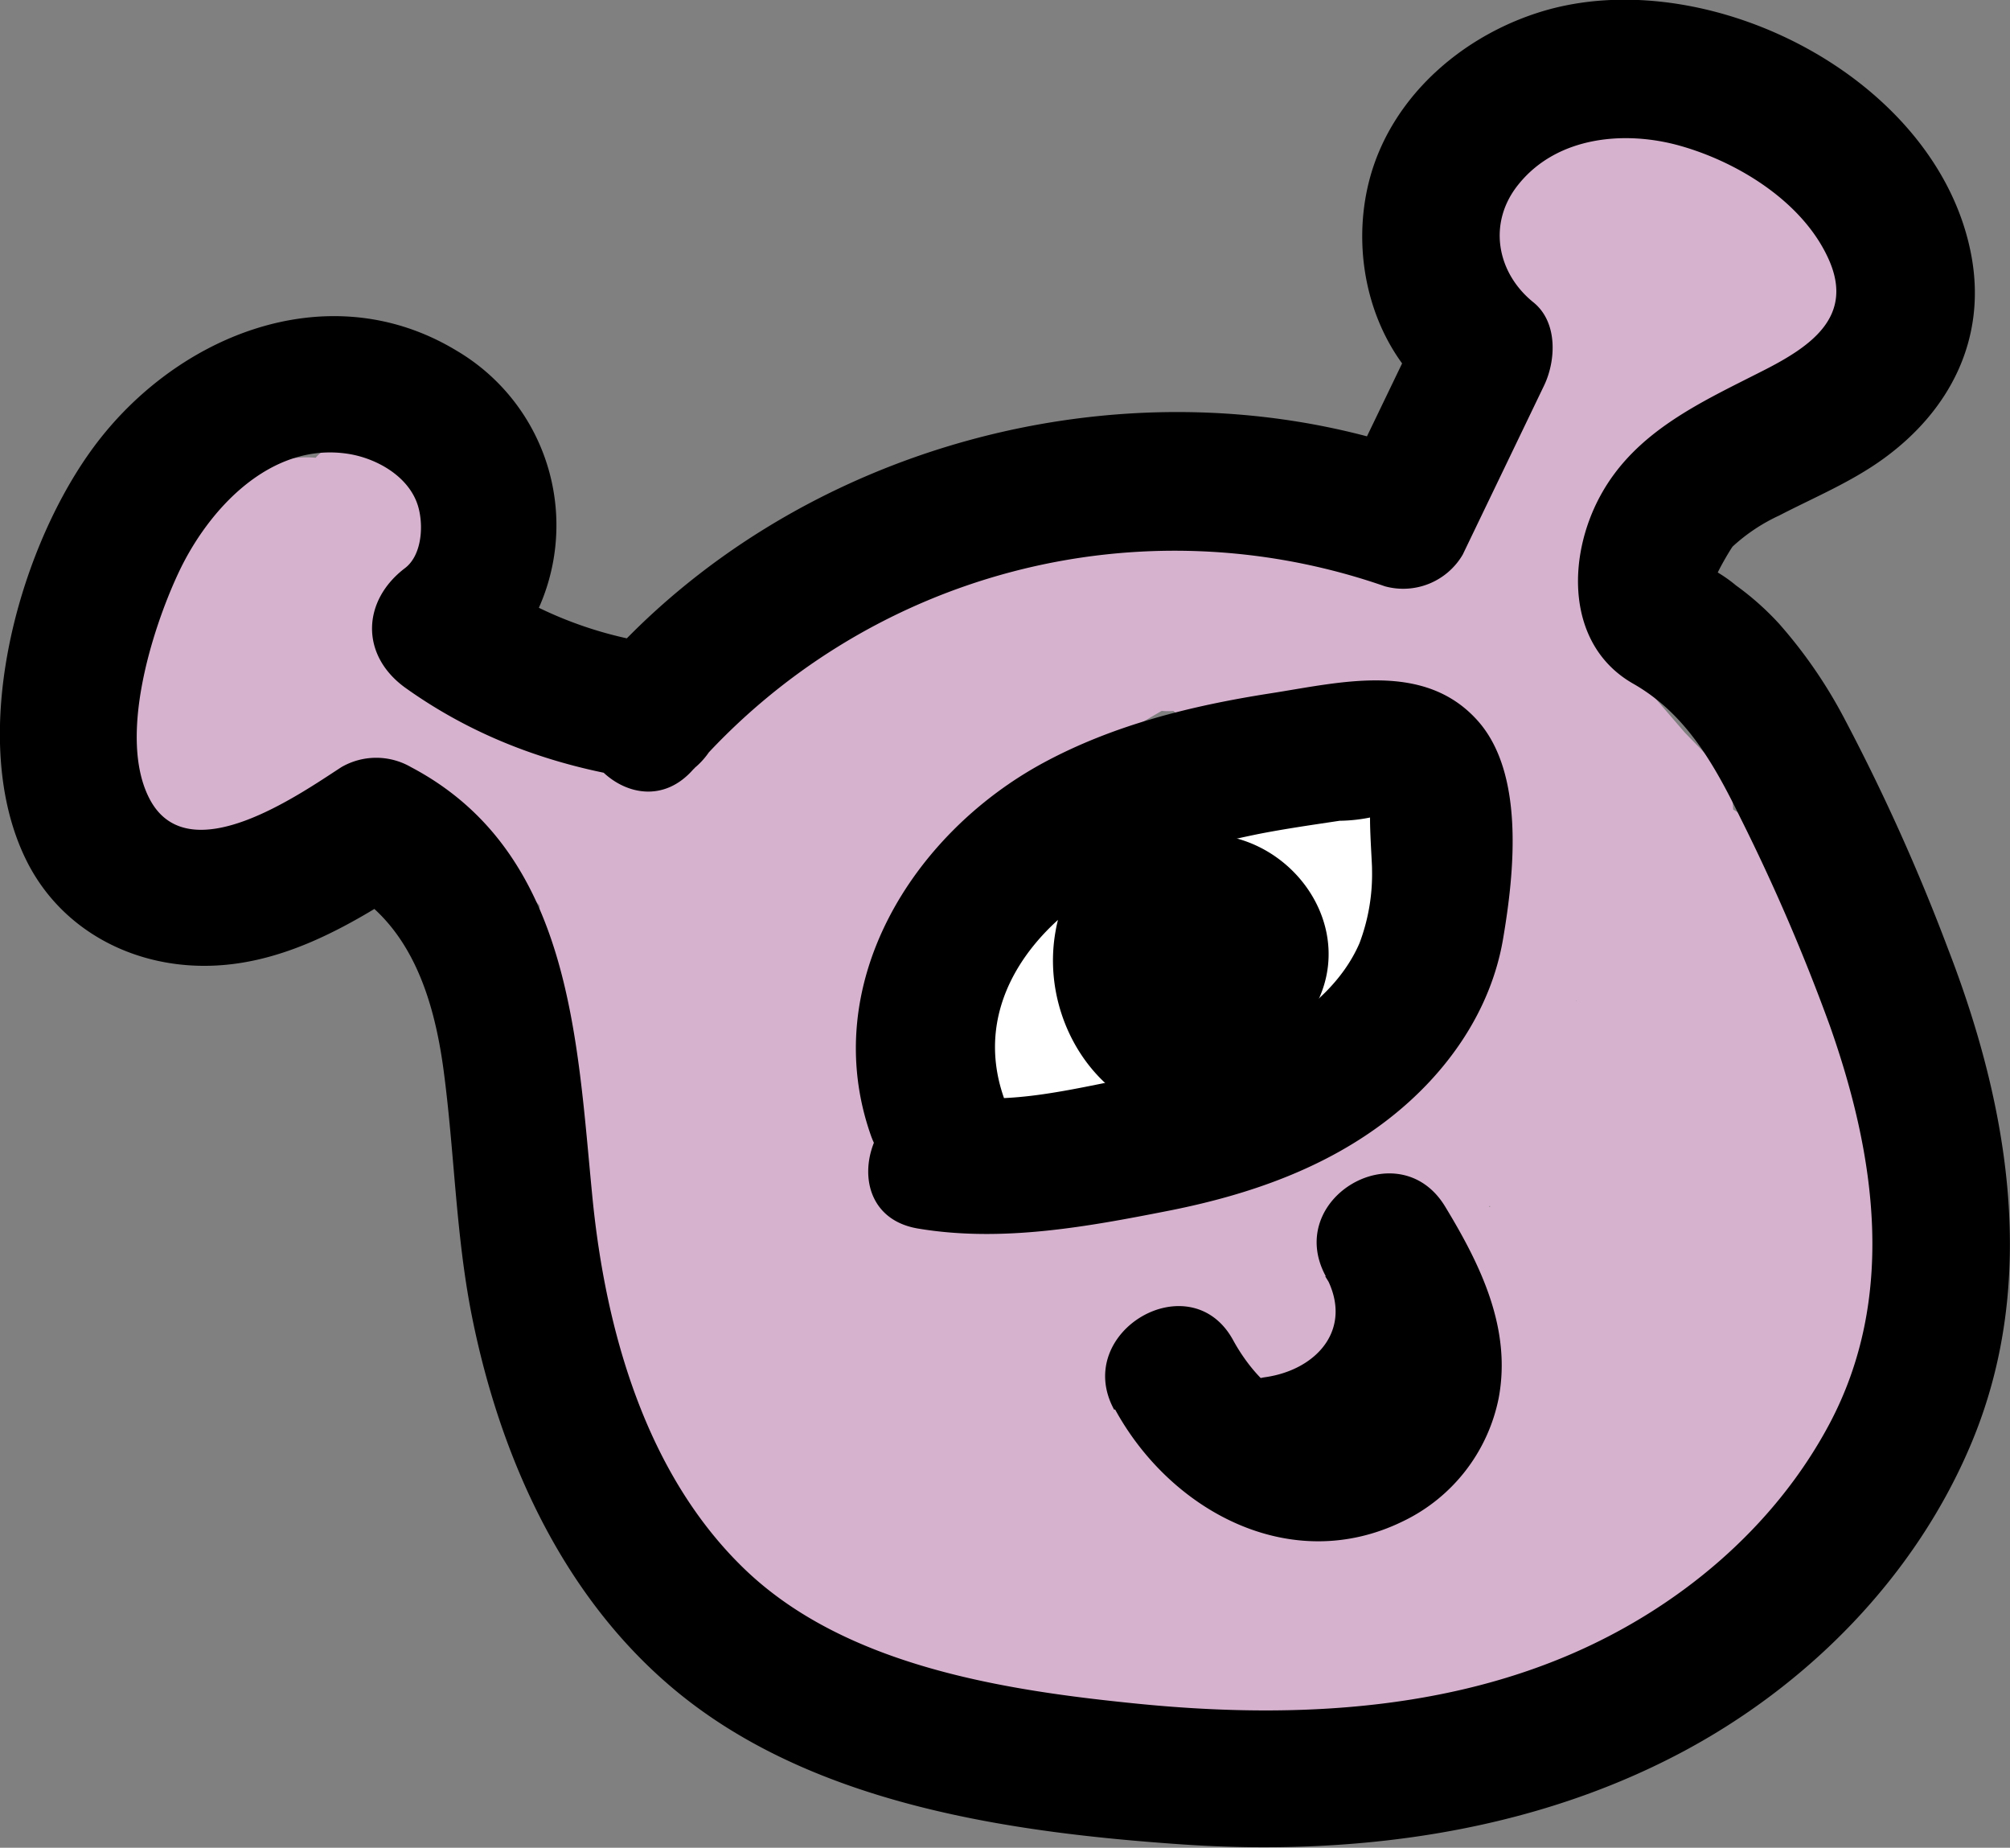
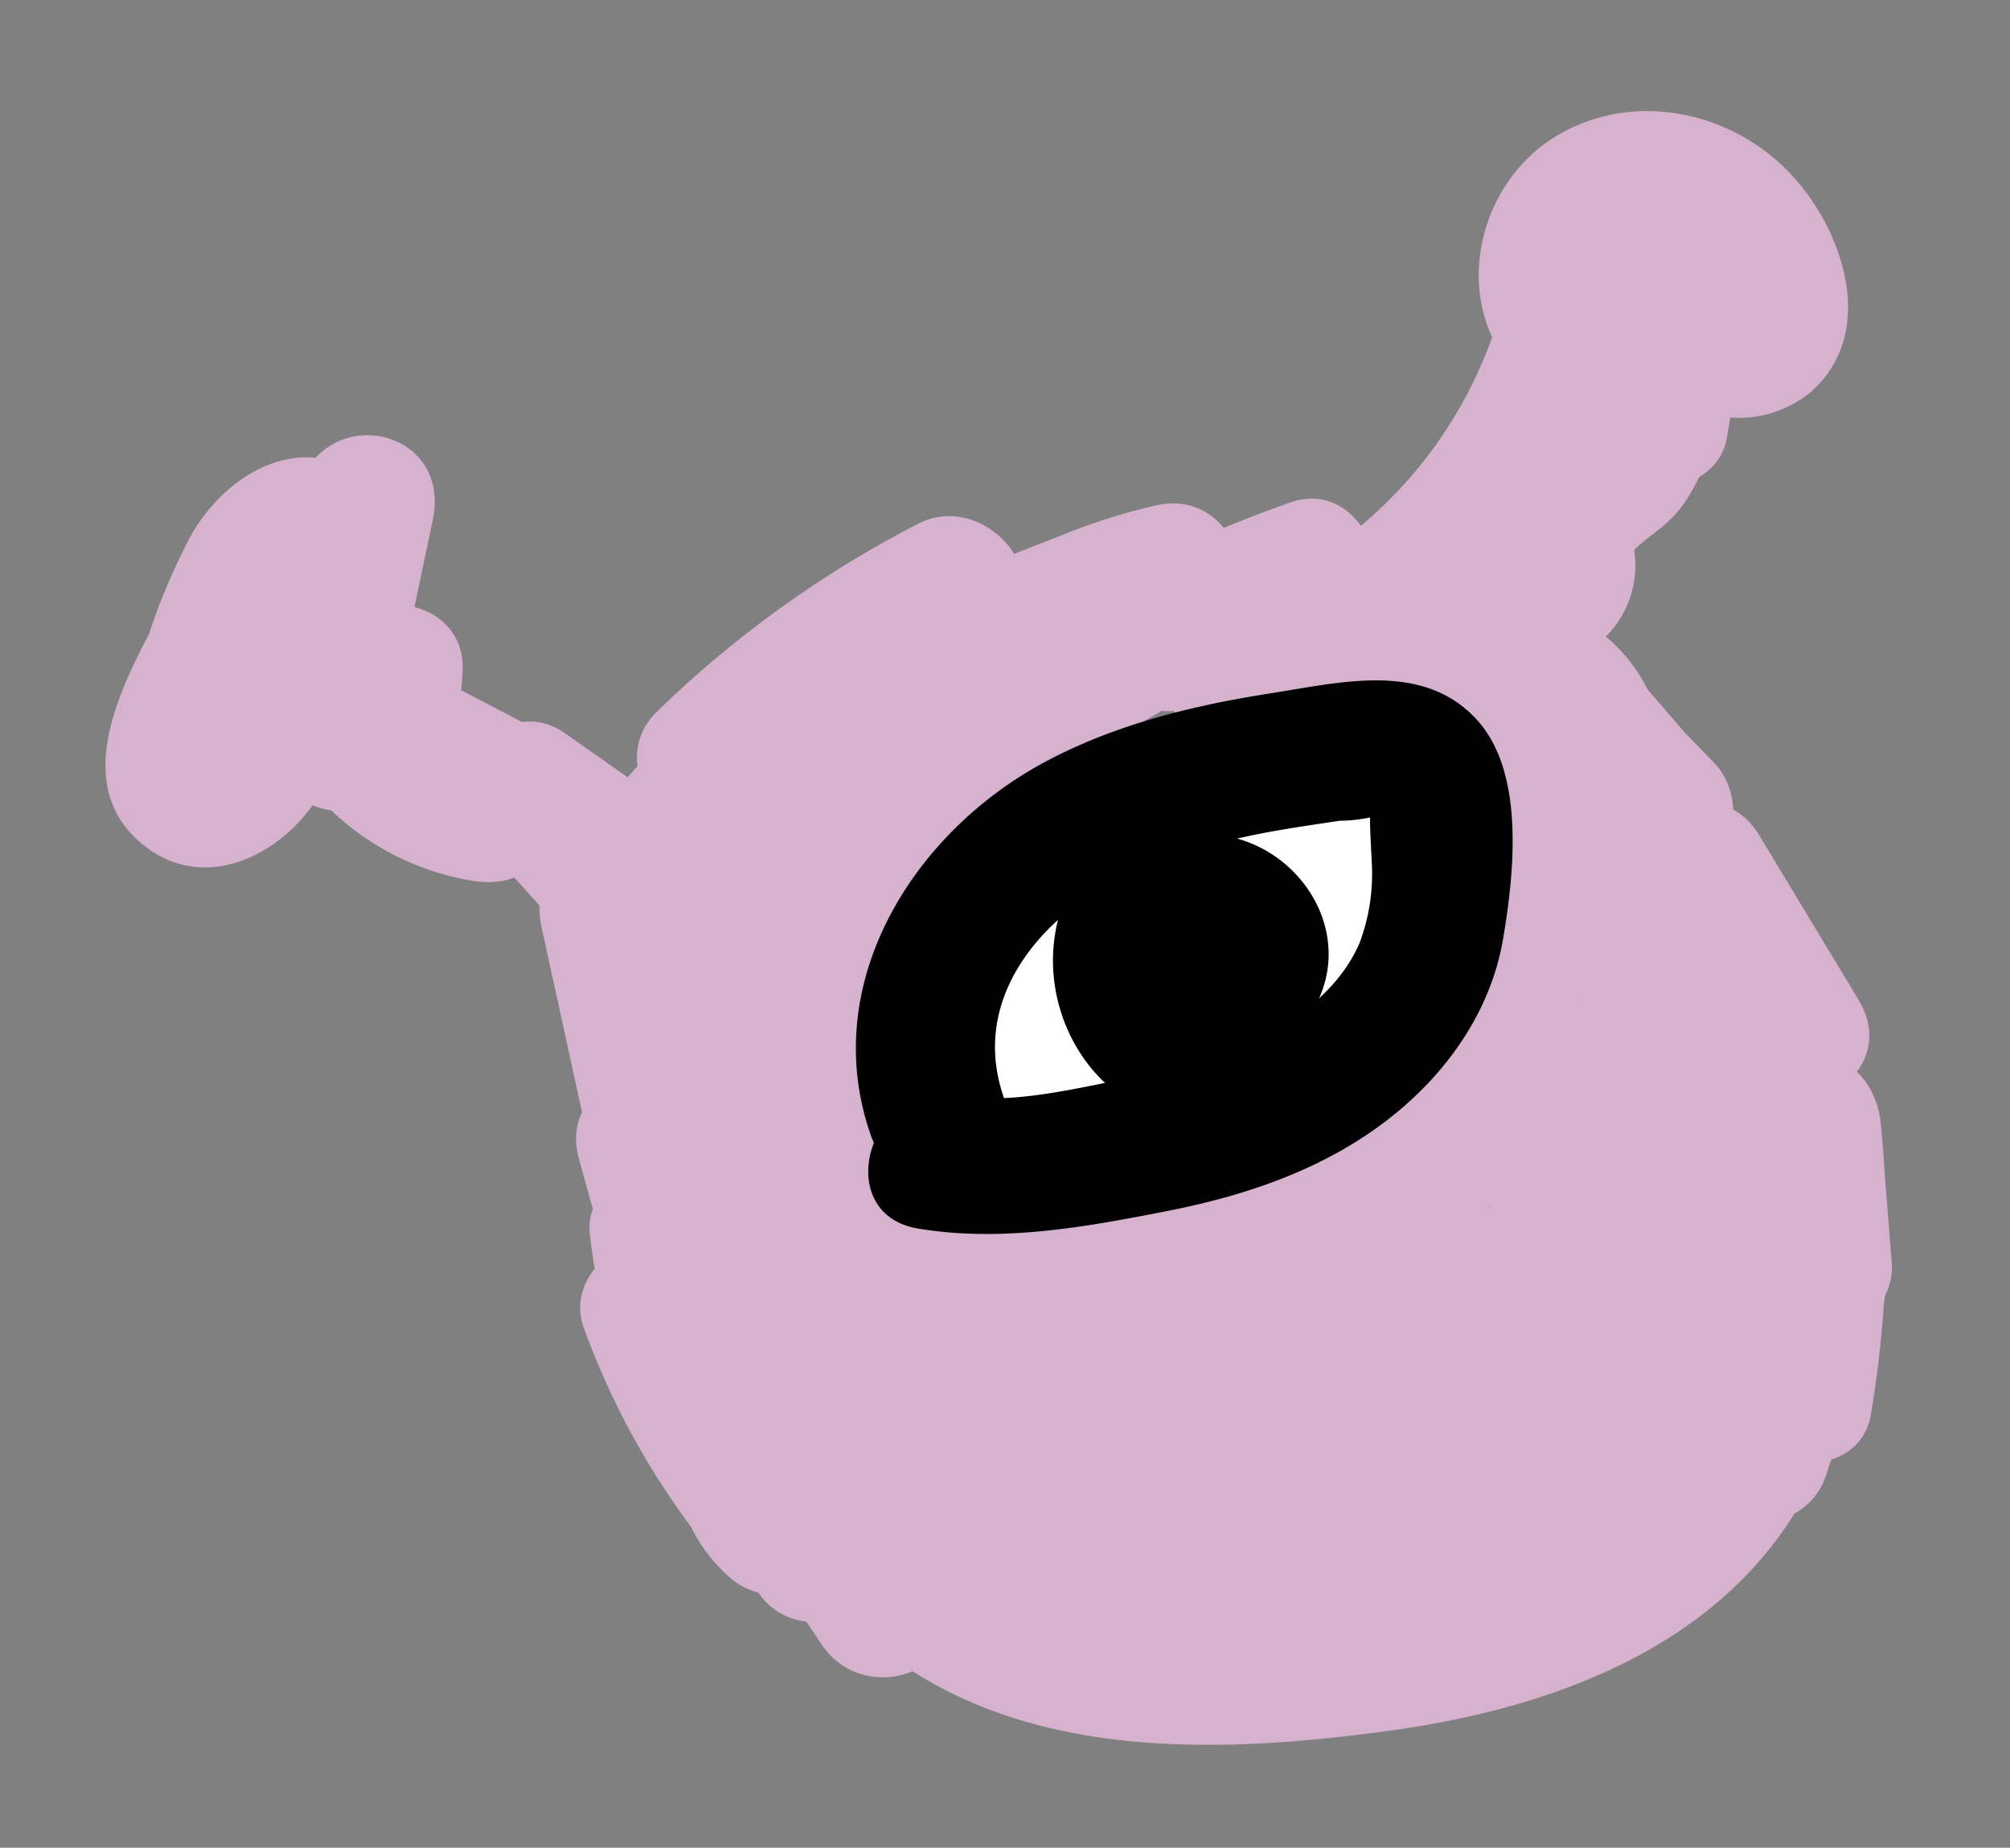
<svg xmlns="http://www.w3.org/2000/svg" width="218.81" height="201.1" viewBox="0 0 218.81 201.1">
  <rect x="0" y="0" width="218.81" height="201.1" fill="#808080" stroke="none" />
  <defs>
    <style>.cls-1{fill:#d6b2ce;}.cls-2{fill:#fff;}</style>
  </defs>
  <g id="Layer_3" data-name="Layer 3">
    <path class="cls-1" d="M54.26,101.3c6.4-4,7-13.29.54-17.62-7.34-4.91-15.5.57-18.91,7.33-3.25,6.42-7.18,16.11-5.41,23.41,2.26,9.29,12.94,9.23,18.66,3.36,4.9-5,9.18-12.68,10.34-19.63C60.8,90.23,54.79,82.63,46.28,85c-7,2-11.93,10.84-15,16.83-3.36,6.55-7.38,15.71-.75,21.68,7.3,6.58,17.06,1,20.57-6.58,4.28-9.22,7.7-18.93,11.51-28.36l-14.46-4-3.78,18c-1.08,5.1-2.49,10.49,1.56,14.72,3.48,3.63,9.38,4.08,13.64,1.49,4.83-2.94,6-8.45,6.27-13.68.43-8.62-12.39-9.95-14.74-2l-2.57,8.73a7.58,7.58,0,0,0,1.93,7.3,29.09,29.09,0,0,0,16.63,8.78c9.56,1.44,13-10.84,4-14.46-2-.82-3.14-2.53-4.09-4.38L56.72,119.36l19.42,10.19c8.65,4.55,15.4-7.44,7.57-13l-6.66-4.68c-7.26-5.11-14.54,5.74-9.09,11.78l12.58,13.93L91.15,127l-4.7-5c-5.38-5.74-14,.33-12.53,7.3l7.3,33.57,14.47-4-6.8-30c-2.14-9.42-16.53-5.43-14.47,4l10.8,49.34,14.46-4-6.67-24-14.47,4,12.78,34.38L105,186.86l-11.3-24.21c-3-6.51-14.91-3.55-14,3.79a69.9,69.9,0,0,0,9.37,27.76c4.21,7,16.85,2.43,13.7-5.77a67.89,67.89,0,0,0-11.22-19.26c-4.73-5.73-15,.41-12.54,7.3A84.22,84.22,0,0,0,92.89,201c4.57,5.7,15.33-.47,12.54-7.3l-4.72-11.51-12.54,7.3L99,202.09c5.63,6.51,16.08-1.87,11.78-9.09l-8.36-14c-5.09-8.55-16.61-1.06-12.95,7.57a58.94,58.94,0,0,0,17.82,23.27c2.67,2.09,6,3,9.09,1.17,2.71-1.58,4.57-5.38,3.45-8.47a113,113,0,0,0-15.39-29c-4.87-6.57-15.82-3-13.71,5.78a93.88,93.88,0,0,0,14.32,31.85c4.69,6.69,16.07,2.85,13.71-5.78A88.5,88.5,0,0,0,104.68,176c-4.75-6.44-16.19-3-13.71,5.78l6.13,21.59,14.46-4a46.85,46.85,0,0,0-9.84-16.9c-3.51-3.9-11.68-2.25-12.54,3.31-1.05,6.84.47,13.33,5.83,18,4.36,3.83,13.54,1.69,12.81-5.31l-1.68-16-12.8,5.3,9.17,9.41c5.64,5.79,13.69-.36,12.53-7.29a162.54,162.54,0,0,0-10.46-36.2c-1.55-3.71-5-6.43-9.22-5.23a7.59,7.59,0,0,0-5.24,9.22,91.28,91.28,0,0,0,14.14,29.09c4.8,6.54,16,3,13.71-5.78l-9.63-36.82-14.46,4,7.9,25.51c2.85,9.24,16.58,5.44,14.46-4l-6.3-28-14.47,4,5.7,22.61c2,8.06,15.2,6.57,14.73-2l-1.54-28.08c-.4-7.24-10.07-10.46-14-3.79l-5,8.47,14,3.78,1.4-16.32c.75-8.78-12.22-9.68-14.73-2l-3.25,9.9,14.47,4,2.55-11.54c2.12-9.59-11-12.86-14.46-4l-8.33,21.29,14.46,4a96.83,96.83,0,0,1,6.32-21.28l-13-7.57-4,9.28,13.7,5.78a52.3,52.3,0,0,1,5.07-13.86c3.87-7.16-6.08-15.88-11.78-9.09L87.36,127.86,99.14,137a67.84,67.84,0,0,1,11.18-14.12c6.12-6-1.72-16.07-9.09-11.78l-16.48,9.58,9.09,11.78L111.26,117c6.36-5.61-1.94-16.38-9.09-11.78l-18,11.61,9.08,11.77a84.33,84.33,0,0,1,20-17.59c8.14-5.12.76-17.93-7.57-13L88.51,108.3l9.09,11.78A104.39,104.39,0,0,1,123,101.88L113.93,90.1,97.41,104.25c-5.52,4.74.35,15.24,7.3,12.53L132,106.18l-5.78-13.71-14.73,6.69,7.57,13a124.62,124.62,0,0,1,26.15-10.65c9.3-2.62,5.4-16.69-4-14.46A67.81,67.81,0,0,0,115.7,99c-6.32,4.81-3.07,16.2,5.78,13.71l24.3-6.84L140,92.11l-25.61,18.16,7.57,13,15.63-11.16c7.73-5.53,1-17.73-7.57-13a152.39,152.39,0,0,0-28.54,20.55c-6.23,5.66,2,16.57,9.09,11.78l14.24-9.57-9.09-11.78-13.43,11.64c-7.33,6.36,3.29,16.77,10.61,10.61l2.58-2.18-10.6-10.61L98.57,127l10.61,10.61a114.2,114.2,0,0,1,50.71-36.53l-5.78-13.71-14.42,8c-6.07,3.39-3.84,14.94,3.79,14l20-2.55c9.29-1.18,10-14.83,0-15a37.35,37.35,0,0,0-19.77,5.24c-7.56,4.45-2.39,15.4,5.77,13.71l22.63-4.68-4-14.46-11,2.39,5.78,13.71a62.87,62.87,0,0,0,28.82-33.13,32,32,0,0,0,1.6-4.91c.65-3.18-.89-4.21-1.57-6.86-.52-2,0-3.3,2.31-3.76s4.73,1,6.14,2.86c.48.64,1,2.86,1.49,3.2q6.44-.24,4.17-2.79a6.9,6.9,0,0,1-.87-2c-2.55-6.72-12.2-7.49-14.46,0l-1.87,6.17h14.47l-1.64-4.83c-3.19-9.37-15.78-5.39-14.47,4L189,79.7c1,7.26,13.24,7.06,14.46,0l.79-4.59c.65-3.72-.68-7.31-4.34-8.85-3.18-1.34-7.76-.31-9.36,3.07-1,2.15-2.22,4.28-3.09,6.49-.1.28-1.06,2.64-.13,1.32-.72,1-2.35,1.7-3.27,2.54a24.94,24.94,0,0,0-6.94,11.41l14.73,2,0-2.84-11.28,6.48,1.13-7,3.78,1-1.11-.5c-3.86-1.73-7.83-1-10.26,2.69A17,17,0,0,0,172,107.13l11-8.47-2.34-1.4c-7.27-4.36-15.24,5.81-9.09,11.78l3.23,3.14,10.61-10.61-3.13-2.45L175,111.66l4.58,1,4-14.46-8.79-1.44c-9.52-1.56-13.09,11-4,14.46l7.3,2.78c5.75,2.18,10.29-4.16,9.23-9.23l-.54-2.59-13.71,5.78a28.3,28.3,0,0,0,13.43,10.48c5.08,2,11.24-4.15,9.23-9.23A17.75,17.75,0,0,0,188,99.69c-7.62-4.56-14.47,5.53-9.09,11.78l10.86,12.6,10.61-10.6-3.2-3.5-10.6,10.6,4.85,5.05,3.31-12.54-4.18.81c-3.7.71-6.65,5.66-5.24,9.22l8.83,22.45c3.48,8.83,16.64,5.63,14.47-4l-4.73-20.9-14.47,4A97.11,97.11,0,0,0,200,147.25c4.73,7.38,15.22,2.5,13.71-5.77A61.4,61.4,0,0,0,207,122.94l-13,7.57,10.82,17.94,13-7.57-6-8.66c-4.68-6.71-16.05-2.84-13.71,5.78l6.85,25.16c2.57,9.48,16.06,5.36,14.46-4L217,145.39l-14.47,4,4.15,22c1.55,8.23,15.39,6.45,14.73-2l-1.2-15.19h-15a104.44,104.44,0,0,1-.53,27.7l14.73,2L220.91,171c1-8.74-12.23-9.63-14.73-2l-6.38,19.57,14.73,2a37.84,37.84,0,0,1,2.82-11.4c3.12-7.82-10.26-13.54-13.71-5.78l-8.32,18.72c-3.85,8.67,7.67,15.91,13,7.58l5.52-8.71-13.71-5.78c-5.38,14.72-23.17,19-37,20.75-15.46,2-33.83,3.17-45.59-9L116,208.71c4.16-2.1,9-1.71,13-4.32s7.17-7.17,6.93-12.3-3.71-8.9-7.84-11.43c-2-1.26-4.54-2-6.41-3.58-.5-.42-1-1.31-1.48-1.62-1.24-.73-.48,1.77-3.41.36,6.45,3.1,14.34-3.4,10.26-10.26-3.17-5.33-9.49-8.13-15.48-5.95-7.71,2.81-6.86,14.6,2,14.74a98.44,98.44,0,0,0,54.12-15.07c15-9.57,30.15-26.09,23.15-45.32l-13.71,5.78q12.5,26.51,25,53c3.57,7.58,17,2.09,13.71-5.78l-11-26.35c-3.67-8.8-16.23-5.71-14.47,4L196.48,178l13.71-5.78A151.55,151.55,0,0,1,200,145.36c-2.18-7.85-15.77-6.65-14.74,2l4.11,34.15,14.73-2-8.55-33.36c-2-7.94-15.84-6.57-14.73,2l4.88,37.62,14.73-2-8.95-35.67c-2.38-9.51-16.08-5.36-14.46,4l6.76,39.11,14.47-4-6.86-35.13c-1.59-8.18-15.66-6.46-14.73,2l3.92,35.5h15L193.24,170h-15l3.18,25.76,14.73-2-4.58-23.18c-1.66-8.42-14.72-6.3-14.73,2l0,22.32h15l-2.13-24c-.33-3.71-2.6-6.9-6.51-7.37-3.3-.39-7.7,1.64-8.23,5.38l-3.73,26.4,14.73,2-.8-18.73c-.34-8-13.39-10.76-14.73-2l-2.59,16.89,14.73,2L183.91,179c.61-7.36-10.72-10.29-14-3.78l-12.15,24.27,14,3.79a43.47,43.47,0,0,1,3.58-17.84l-14.47-4a82.54,82.54,0,0,1-6.6,19.77l12.95,7.57a31.71,31.71,0,0,1,13.54-15.5l-11-8.47-6.17,17.92c-2.09,6.11,5.67,12,11,8.47a47,47,0,0,0,12.56-12.1c4.3-5.92-4.33-14.71-10.26-10.26l-18.62,14,11,8.47a45.31,45.31,0,0,1,7.43-18.34c2.11-3.08.83-7.54-1.93-9.67-3.18-2.45-6.87-1.77-9.85.59l-18.6,14.72,12.54,7.3a42.19,42.19,0,0,1,8.21-13.33c6.43-7.14-3.66-17.41-10.61-10.61A98.47,98.47,0,0,1,134.8,198l10.26,10.26a50,50,0,0,1,11.84-12.87l-10.6-10.61L129.56,198.2l11.77,9.09A57.74,57.74,0,0,1,152,193.84a7.61,7.61,0,0,0,0-10.61c-3.12-3.18-7.44-2.48-10.61,0l-16.74,13.11,12.54,7.3a41.45,41.45,0,0,1,4.94-14c3.71-6.43-3.76-14.16-10.26-10.26l-16.76,10.05,11,8.47,1.83-7.06c1.29-5-3.68-11.48-9.23-9.22l-3.92,1.59,7.29,12.54,13.42-11c6.13-5-.57-14.14-7.3-12.53L112.38,176c-9.43,2.25-5.41,16.41,4,14.47a160.3,160.3,0,0,0,59.82-25.91c7.77-5.48.67-18.24-7.57-12.95l-29.1,18.66c-8.32,5.33-1.11,16.71,7.57,12.95l26.42-11.44L164.42,160l-22.74,18.24c-7.05,5.66,1.93,15.19,9.09,11.78L179,176.56l-9.09-11.78-15.65,14.46c-5.23,4.83.22,15.4,7.3,12.54l4.1-1.66c3.74-1.51,6.42-5,5.24-9.22-1-3.56-5.43-6.77-9.22-5.24l-4.11,1.65,7.3,12.54,15.65-14.46c6.6-6.1-1.78-15.26-9.09-11.78L143.2,177l9.09,11.78L175,170.58c2.91-2.33,2.65-7.17.59-9.85-2.46-3.18-6.19-3.44-9.68-1.93l-26.42,11.44,7.57,12.95,29.1-18.66-7.57-12.95A149.58,149.58,0,0,1,112.38,176l4,14.47,15.81-3.77-7.29-12.53-13.42,11c-5.62,4.63.43,15.33,7.29,12.54l3.93-1.6-9.23-9.22-1.82,7c-1.61,6.24,5.31,11.89,11,8.47l16.76-10-10.26-10.26a53.31,53.31,0,0,0-6.46,17.54c-1.34,7.7,6.56,12,12.54,7.3L152,193.84l-10.61-10.61a71.9,71.9,0,0,0-13,16.48c-4.5,7.83,5.43,14.19,11.78,9.09l16.74-13.42c3.19-2.56,2.62-7.94,0-10.61-3.12-3.19-7.43-2.48-10.6,0a61.42,61.42,0,0,0-14.19,15.91C128,207.24,136,214.44,142.37,211a113.46,113.46,0,0,0,24.74-18.42L156.5,181.92a61.65,61.65,0,0,0-12.06,20c-1.16,3.06.77,6.91,3.44,8.47,3.1,1.81,6.45.92,9.09-1.17l18.6-14.73-11.78-9.09a55.74,55.74,0,0,0-8.95,21.92c-1,5.6,5.22,12.83,11,8.47l18.62-14-10.26-10.27a27,27,0,0,1-7.18,6.72l11,8.47,6.16-17.92c2.19-6.36-5.61-11.59-11-8.47a44.85,44.85,0,0,0-18.92,20.88c-1.63,3.74-1.08,8,2.69,10.26,3.28,2,8.48.93,10.26-2.69a97.7,97.7,0,0,0,8.12-23.35c2-9.69-10.81-12.73-14.47-4a54.44,54.44,0,0,0-4.11,21.83c.1,7.08,10.53,10.68,14,3.78l12.14-24.27-14-3.79-1.35,16.52c-.69,8.33,13.44,10.38,14.73,2l2.59-16.89-14.73-2,.8,18.73c.34,8,13.49,10.76,14.73,2l3.74-26.41-14.73-2,2.13,24c.84,9.46,15,9.82,15,0l0-22.32-14.73,2,4.57,23.18c1.62,8.17,15.78,6.45,14.74-2L193.24,170c-.49-4-3.09-7.5-7.5-7.5-3.67,0-8,3.45-7.5,7.5l2.35,19.57c.49,4,3.1,7.5,7.5,7.5,3.71,0,7.95-3.45,7.5-7.5l-3.92-35.5-14.73,2,6.85,35.13c1.86,9.52,16.1,5.41,14.47-4l-6.77-39.11-14.46,4L186,187.74c2,8,15.84,6.56,14.73-2l-4.88-37.62-14.73,2,8.54,33.36c2,7.95,15.77,6.58,14.74-2l-4.11-34.15-14.73,2a173.35,173.35,0,0,0,11.7,30.43c4,8.1,15.14,2.07,13.71-5.78l-6.08-33.35-14.47,4,11,26.36,13.71-5.78q-12.48-26.52-25-53c-3.58-7.62-16.62-2.23-13.7,5.78,5.19,14.25-9.9,25-20.67,31a83.67,83.67,0,0,1-42.14,10.39l2,14.73c.78-.54.3-.85-1.45-1l10.26-10.26c-13.11-6.29-23.81,8.3-17.12,20.16a21,21,0,0,0,6.26,6.54c1.46,1.05,5.26,4.1,7,4,.84.82,1.11.52.82-.91.45-1.44.29-1.73-.48-.88a23.38,23.38,0,0,0-3.58,1,35.9,35.9,0,0,0-8.89,2.91c-4.41,2.24-4.69,8.49-1.51,11.78,15.7,16.29,39.14,15.78,59.93,12.92,20-2.76,40.23-10.89,47.68-31.27,3-8.26-9.32-12.69-13.7-5.78l-5.52,8.7,13,7.58L216.59,181l-13.71-5.78a51,51,0,0,0-3.35,15.38c-.65,8.76,12.21,9.7,14.73,2L220.65,173l-14.74-2-1.49,12.94c-1,8.32,13.39,10.33,14.73,2a118.89,118.89,0,0,0,1.07-31.69c-.42-4-3.14-7.5-7.5-7.5-3.81,0-7.82,3.44-7.5,7.5l1.2,15.19,14.73-2-4.14-22c-1.79-9.52-16.08-5.43-14.47,4l2.37,13.78,14.46-4L212.53,134l-13.71,5.78,6,8.66c5.45,7.8,18,.82,13-7.57L207,122.94c-5-8.27-17.61-.9-13,7.57a48.45,48.45,0,0,1,5.21,15L213,139.68a81.18,81.18,0,0,1-9.07-19c-3-9.19-16.6-5.46-14.47,4l4.73,20.91,14.47-4-8.84-22.44-5.24,9.22,4.18-.81c5.75-1.1,7-8.73,3.31-12.53l-4.85-5c-6.73-7-17.1,3.5-10.6,10.6l3.19,3.5c6.57,7.19,16.85-3.36,10.61-10.6l-10.86-12.61-9.09,11.78a2.3,2.3,0,0,1,.81.52l9.23-9.23a10.38,10.38,0,0,1-4.47-3.58c-4.89-6.89-15.5-2.81-13.71,5.78l.54,2.59,9.23-9.23-7.3-2.77-4,14.46,8.79,1.44c9.35,1.53,13.57-12.44,4-14.46l-4.58-1c-6.55-1.38-13.71,7.52-7.3,12.54l3.13,2.45c3.22,2.51,7.47,3.07,10.61,0a7.59,7.59,0,0,0,0-10.61l-3.23-3.14-9.09,11.78,2.34,1.41c5.62,3.36,12.77-2.21,11-8.47-.41-1.46-.39-1.2.56-2.64l-10.26,2.69c13.54,6.08,23.31-10.66,11.34-19.42-4.71-3.46-11.32,1.22-11.29,6.47l0,2.84c.06,8.54,12.26,10.07,14.74,2,1.18-3.86,3.59-4.28,6.11-6.92,2.76-2.89,4.11-7.71,5.8-11.26l-13.71-5.78L189,75.71h14.46l-1.94-13.93-14.47,4,1.64,4.83c2.36,6.92,12.26,7.31,14.47,0L205,64.43H190.53c1.64,4.34,3.59,8.73,7.77,11.22a12.28,12.28,0,0,0,14.2-.88c7.67-6.6,3.51-18.32-2.63-24.38C203.39,44,193.19,42,185.15,46.68c-8.46,4.89-11.62,16.87-5.53,24.86l-.76-5.78a47.64,47.64,0,0,1-23.53,29.07c-7.74,4.18-2.28,15.47,5.78,13.71l11-2.39c9.45-2.05,5.43-16.41-4-14.46l-22.62,4.68,5.78,13.7a22.26,22.26,0,0,1,12.2-3.19v-15l-20,2.55,3.78,14,14.42-8c7.26-4,2.38-16.61-5.77-13.71A128.37,128.37,0,0,0,98.57,127c-2.55,3.18-3,7.49,0,10.61,2.65,2.7,8,3.09,10.61,0l6.3-7.5a7.5,7.5,0,0,0-10.6-10.61l-2.59,2.18,10.61,10.61,13.42-11.64c6.39-5.54-2-16.54-9.09-11.78L103,118.48l9.09,11.78a134.73,134.73,0,0,1,25.5-18.2L130,99.1l-15.63,11.17c-7.78,5.56-.34,18.56,7.57,13l25.61-18.16c6.62-4.69,2.89-16.14-5.77-13.71l-24.31,6.84,5.78,13.71a57.32,57.32,0,0,1,21.9-10.44l-4-14.46a142.16,142.16,0,0,0-29.73,12.16c-8.62,4.72-1,16.87,7.57,13l14.73-6.69c7.65-3.47,2.16-16.8-5.78-13.7l-27.25,10.6,7.3,12.54,16.51-14.15c6.75-5.78-1.84-15.51-9.08-11.78A118.36,118.36,0,0,0,87,109.47c-6.09,5.93,1.74,16.17,9.09,11.78L113.2,111l-7.57-13a97.17,97.17,0,0,0-23,20c-5.12,6.12,1.43,16.7,9.09,11.78l18-11.6-9.09-11.78L83.23,121.8c-6.47,5.71,1.84,16,9.09,11.78L108.8,124l-9.09-11.78a84,84,0,0,0-13.52,17.15C82,136.49,92.38,145.13,98,138.46l10.54-12.55-11.78-9.09a66.52,66.52,0,0,0-6.58,17.44c-1.71,7.8,10.2,14,13.71,5.78l4-9.28c1.6-3.75,1.09-8-2.69-10.26-3.17-1.9-8.64-1-10.26,2.69a111.73,111.73,0,0,0-7.83,24.86c-1.78,9.59,11,12.95,14.46,4l8.33-21.29-14.46-4L92.82,138.3c-2.08,9.44,11.46,13.18,14.47,4l3.24-9.9-14.73-2-1.4,16.32c-.66,7.67,10.42,9.86,14,3.79l5-8.47-14-3.78,1.54,28.08,14.73-2-5.69-22.6c-2.37-9.39-16.58-5.41-14.47,4l6.31,28,14.46-4-7.9-25.51c-2.84-9.19-16.92-5.4-14.46,4L103.51,185l13.7-5.78a79.79,79.79,0,0,1-12.63-25.51l-14.46,4a162.84,162.84,0,0,1,10.46,36.19l12.54-7.29-9.18-9.42c-4.21-4.32-13.5-1.35-12.8,5.31l1.68,16,12.8-5.3c-1-.83-2.2-2-2-3.44l-12.54,3.31a28.76,28.76,0,0,1,6,10.28c3,9.08,17.12,5.38,14.46-4l-6.12-21.58-13.71,5.77a77.35,77.35,0,0,1,12.61,25.77l13.7-5.78a82.28,82.28,0,0,1-12.8-28.26l-13.71,5.78A99.81,99.81,0,0,1,105.4,206.5l12.54-7.3A49.74,49.74,0,0,1,102.46,179l-12.95,7.57,8.36,14,11.78-9.09L98.78,178.91c-4.71-5.45-15.38.35-12.53,7.3L91,197.72l12.54-7.29a62.6,62.6,0,0,1-10-18L81,179.78a45.86,45.86,0,0,1,7.37,12.63l13.71-5.78a52,52,0,0,1-7.32-20.19l-14,3.79,11.3,24.2c3.56,7.62,16.68,2.21,13.71-5.78L93,154.27c-3.31-8.89-17.1-5.48-14.47,4l6.68,24c2.6,9.34,16.52,5.41,14.46-4L88.89,128.89l-14.47,4,6.8,30c2.14,9.42,16.52,5.43,14.47-4l-7.31-33.57-12.53,7.3,4.69,5c6.64,7.08,17-3.47,10.61-10.6L78.57,113.09l-9.09,11.78,6.66,4.68,7.57-13L64.29,106.41A7.56,7.56,0,0,0,54,116.67c2.85,5.57,7.35,9,13.06,11.27l4-14.46a16.17,16.17,0,0,1-10-4.93l1.93,7.3,2.57-8.73-14.73-2c-.2,4-.63,0,1.68.26l3.78,1q1.74,6.66,2.15,2l.38-1.8,1.32-6.31,2.46-11.71c2-9.64-10.9-12.8-14.46-4L42,99.91,39,107.12a27.53,27.53,0,0,0-1.3,3.13,7.58,7.58,0,0,1-.56,1q-1.73,2.37,3.73,1l1,3.79c-.15-3.14,2.29-6.84,3.84-9.48,1.22-2.09,3.55-6.95,5.77-7.31h-4q-2.27-6.51-2.87-3.41A14.12,14.12,0,0,1,44,97.94a26.14,26.14,0,0,1-1.58,3.4c-.74,1.38-2.57,5.66-4.16,6.12h4q2.73,6.17,2.93,3.13a15.73,15.73,0,0,1,.41-2.24A49.12,49.12,0,0,1,47,103.29a34.66,34.66,0,0,1,1.86-4.71l.65-1.27c.5-1,.6-1.08.31-.3L46,96l.68-7.63c-8.2,5.05-.67,18,7.57,13Z" transform="translate(-15.48 -32.02)" />
    <path class="cls-2" d="M130,158.37c3.77-2.55,6-6.14,6-10.81,0-3.39-1.59-6.06,1-8.89,2.41-2.62,6.3-3.76,9.59-4.81,3.75-1.19,8.2-3,12.17-2.49l-3.79-1c-.8-2.65-1.41-3.28-1.85-1.89a19.46,19.46,0,0,1-.91,1.9c-.58,1.14-1.24,2.25-1.93,3.33a34.36,34.36,0,0,1-5.14,6.21c-1.51,1.47-10,9-12.24,7v10.6A171.37,171.37,0,0,1,160,135.84l-7.57-13-16.81,11.75c-7.85,5.49-.36,18.5,7.57,13L160,135.84c7.8-5.46.63-18.26-7.57-13a191.08,191.08,0,0,0-30.11,24c-2.77,2.71-3,7.93,0,10.6,9.92,8.8,22.47,2.4,31.17-5,7.06-6,18.19-19.28,14.55-29.31-4.52-12.43-22.65-5.25-31.06-1.8-5.35,2.19-10.42,5.35-13.55,10.37a19.9,19.9,0,0,0-2.73,7.11,17.18,17.18,0,0,0-.12,5.16l.27,2c-.07,2.23.45,2,1.54-.67-8,5.38-.45,18.39,7.57,13Z" transform="translate(-15.48 -32.02)" />
  </g>
  <g id="Layer_1" data-name="Layer 1">
-     <path d="M91,115.72a69.57,69.57,0,0,1,75.24-19.89,7.51,7.51,0,0,0,8.47-3.44L183.56,74c1.32-2.74,1.52-6.94-1.17-9.09-4-3.23-5-8.7-1.56-12.88,4.21-5.18,11.57-5.84,17.59-4.13,6.32,1.79,13.38,6.14,16.15,12.38s-2,9.47-7.19,12.1c-6.76,3.44-13.87,6.59-17.68,13.59-3.71,6.81-3.68,16.33,3.57,20.46,5.74,3.27,8.8,8.75,11.64,14.54a214.46,214.46,0,0,1,9.77,22.69c5,14.15,7.27,29.61-.07,43.38-6.07,11.37-16.5,20.05-28.27,25.08-14.68,6.28-31.22,6.89-46.89,5.34-14.6-1.45-31.94-4.09-42.93-14.68-10.75-10.36-15.13-26-16.55-40.46-1.7-17.25-2.26-37.59-19.75-46.81a7.56,7.56,0,0,0-7.57,0C48.08,118.47,36,127,31.78,119c-3.49-6.61.22-18.41,3.11-24.59,3.23-6.93,10-14.29,18.46-13,3,.46,6.38,2.3,7.51,5.31.78,2.08.66,5.65-1.29,7.13-4.67,3.54-4.9,9.44,0,13,8.12,5.81,17.22,8.91,27.06,10.18,4,.53,7.5-3.82,7.5-7.5,0-4.48-3.46-7-7.5-7.5a43.05,43.05,0,0,1-19.49-8.13v13a22.05,22.05,0,0,0-2-36.74C51,61.63,34.1,68.72,25.2,81.34c-8,11.3-13.33,31.37-6.81,44.4,3.59,7.16,10.84,11.2,18.74,11.39,8.58.21,16.15-4.15,23.09-8.7H52.65c7.47,3.93,10.05,12.14,11.11,20,1.21,9,1.32,18,3.11,26.93,3.22,16,10.49,31.76,23.68,41.87,14.77,11.31,35.27,14.25,53.34,15.51,18.53,1.3,37.76-1.12,54.37-9.85,14-7.35,25.83-19.32,31.91-34,7.24-17.48,4-36.49-2.63-53.61A218.62,218.62,0,0,0,216.14,110a52.28,52.28,0,0,0-7-10.11,30.54,30.54,0,0,0-4.66-4.14,15.74,15.74,0,0,0-2.36-1.63c-2.76-1.35-.1,1.12.1,1.12-.41,0,1.68-3.53,1.89-3.75a19.6,19.6,0,0,1,5.05-3.36c3.86-2,7.88-3.65,11.43-6.24,7.16-5.22,11.11-12.93,9.53-21.85-3.41-19.19-28-31.89-46-27-8.93,2.45-16.95,9.13-19.48,18.24-2.36,8.53.12,18.54,7.16,24.16l-1.17-9.09-8.88,18.43,8.47-3.45C139,70.35,102,80.13,80.38,105.11c-6.3,7.26,4.27,17.92,10.6,10.61Z" transform="translate(-15.48 -32.02)" />
    <path d="M124.77,151.51c-3.57-10.17,3.2-18.89,11.88-23.59,4.9-2.65,10.35-4,15.78-5.12,2.94-.58,5.91-1,8.88-1.45a17.76,17.76,0,0,0,3.62-.42,5.8,5.8,0,0,1,1,0c.93.09.55-.29-1.14-1.15-.41.17.07,6.1.05,6.88a21.29,21.29,0,0,1-1.36,8c-1.76,4.08-5.25,7.17-9,9.37-5,2.93-10.69,4.3-16.33,5.38-5.93,1.14-12.69,2.86-18.74,1.85-9.44-1.58-13.5,12.87-4,14.47,9.2,1.54,18.53-.21,27.61-2,8.5-1.71,16.77-4.58,23.66-9.95,6.25-4.87,11.09-11.66,12.43-19.6,1.2-7.07,2.38-17.91-2.74-23.69-5.85-6.59-15-4.18-22.64-3-8.55,1.34-17,3.41-24.68,7.56-14.29,7.74-24.52,24.16-18.77,40.53,3.17,9.05,17.67,5.15,14.46-4Z" transform="translate(-15.48 -32.02)" />
    <path d="M147.63,122.51a10.07,10.07,0,0,0-14.15-.17c-4.32,4.32-3.66,10.86-.53,15.58,2.72,4.09,6.12,8,10.94,9.52a12.42,12.42,0,0,0,14.28-5.08c5.81-9.15-2.29-20.24-12.5-19.52-11.14.78-17.18,14.35-11,23.38,6.43,9.49,21.12,6.3,23.35-4.81,1.91-9.56-6.93-21.46-17.39-18.06s-10.76,19.42-3.42,25.92a10.88,10.88,0,0,0,15.08-.68c4-4.31,4-10.6,2.11-15.88s-6.09-9.8-12-10c-6.25-.22-11,4.77-12,10.6-2.26,12.39,8.91,25,21.43,18.84,3.64-1.78,4.63-7,2.69-10.26-2.17-3.71-6.61-4.48-10.26-2.69a8.83,8.83,0,0,1,1.08-.32c2.28-.19.27.85.39.14a20.68,20.68,0,0,0-.69-2.85c.47.44-5.59,2-5,.53a8,8,0,0,0,.64,2.14c1.13,1.73-3.78-.49,1.86-1.5h4c3.14.49.66,2.16,1,.7a9.1,9.1,0,0,0-.18-1.78c-.5-.92-.52.54-4,1.4l-.84-.53.7.7c-.06,0,.24.39.27.4a1.67,1.67,0,0,1,1.83-.95c.52-.4.9-.43,1.11-.1.45.17.73.78.65.76.06.4.05.5,0,.31s0-.64.46-.92c.31.26-.42.68-.73.45-1.08-.82-2.26-1.64-1.16-3.31.21-.32,3.19-2.2,3.22-1.13,0,0-1.28-1-1.54-1.34-.46-.52-.82-1.15-1.29-1.65-1.47-1.57.62-.72-.65,1.08l-2.69,2.69-2.79.38-3.31-1.93.55.55c6.89,6.78,17.5-3.82,10.61-10.61Z" transform="translate(-15.48 -32.02)" />
-     <path d="M136.87,185.42c6.07,11.11,19.16,18.13,31.32,12.18a19,19,0,0,0,10.44-13.43c1.42-7.59-2-14.52-5.83-20.83-5-8.25-17.59-.92-13,7.57,3.09,5.66-.9,10.19-6.59,11-4,.55-6.22,5.69-5.23,9.22,1.21,4.32,5.18,5.8,9.22,5.24,15.73-2.19,22.83-19.69,15.55-33l-13,7.57c2.15,3.53,7.26,10.86,1.37,13.45-5,2.19-9.29-2.65-11.4-6.51-4.63-8.48-17.58-.91-12.95,7.57Z" transform="translate(-15.48 -32.02)" />
  </g>
</svg>